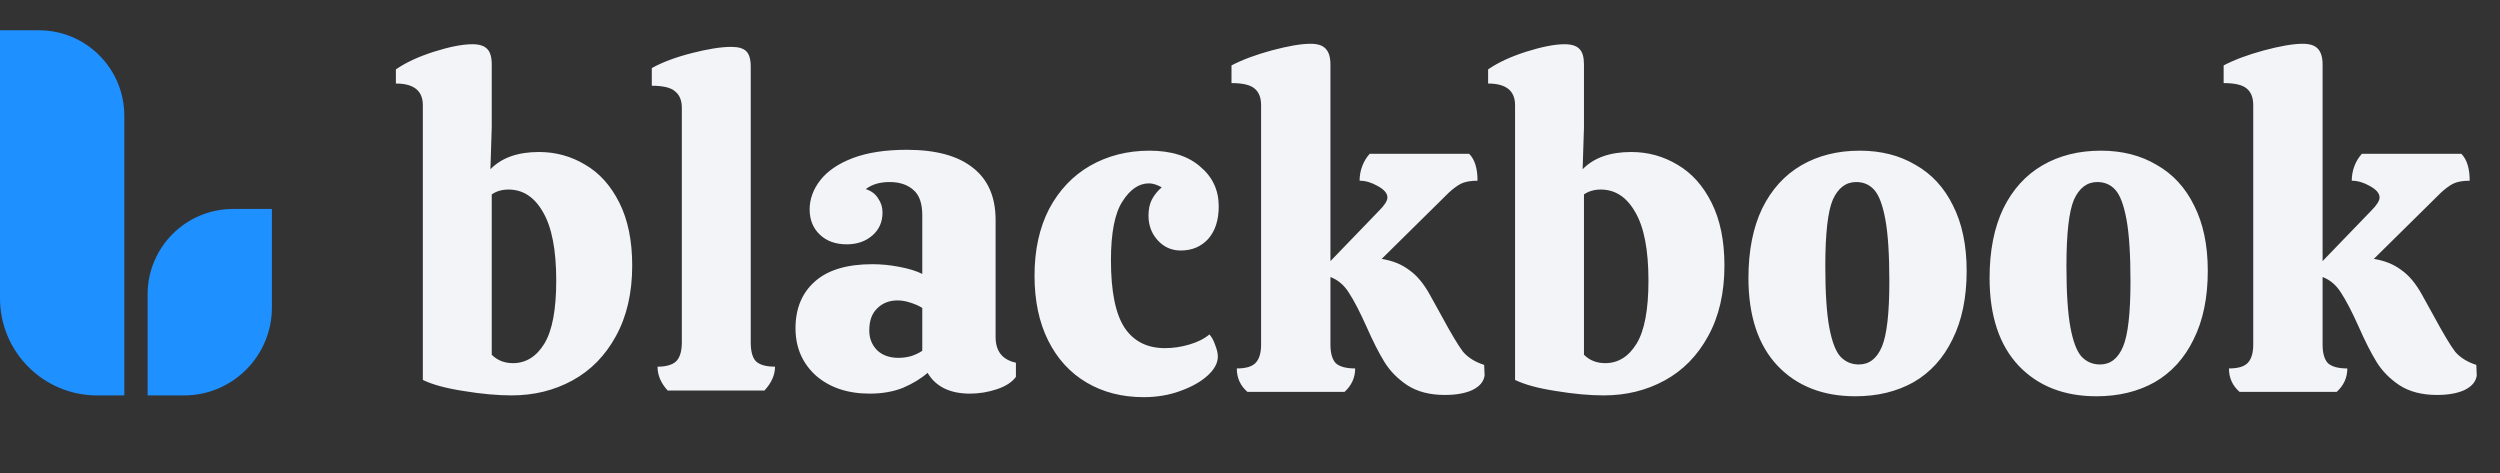
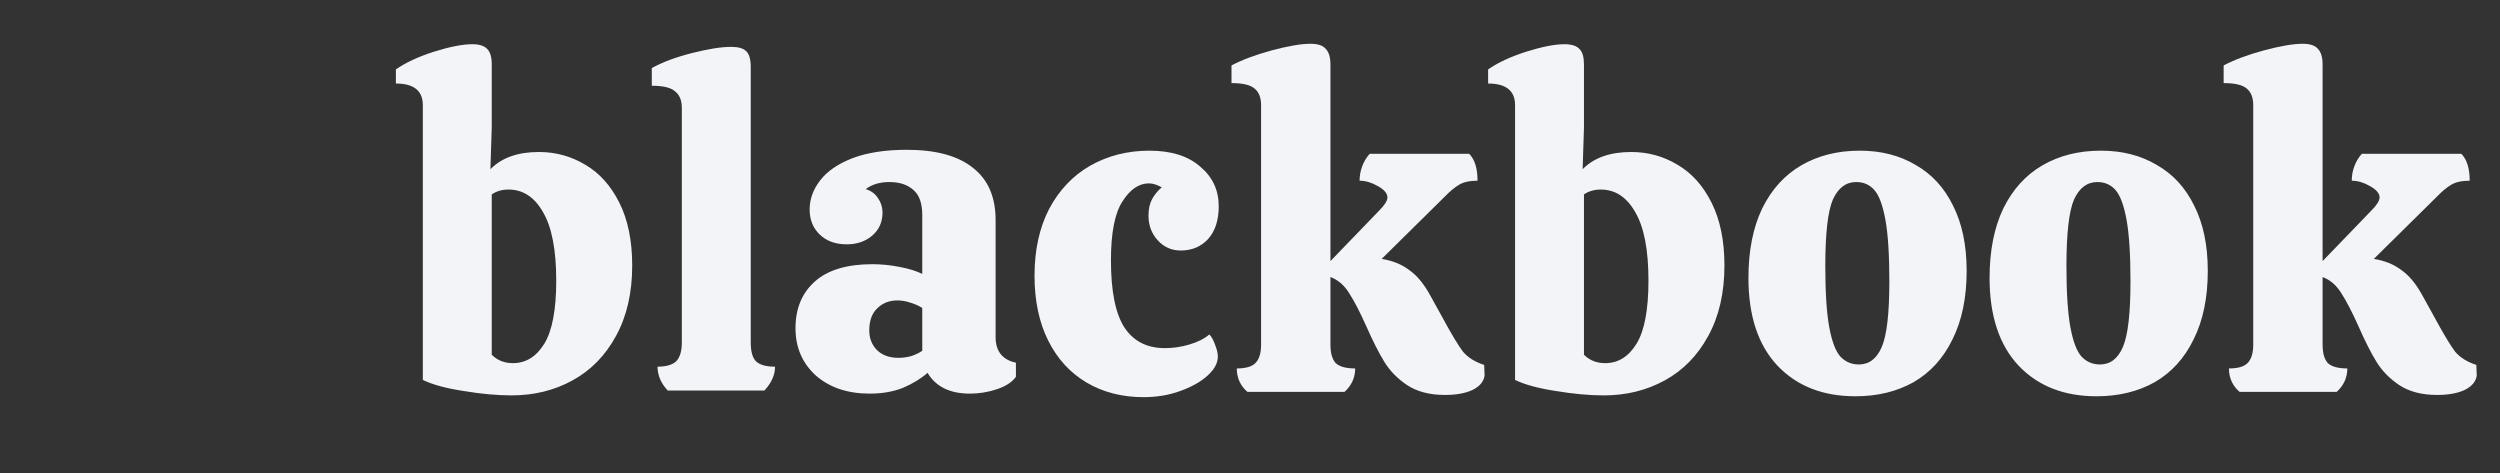
<svg xmlns="http://www.w3.org/2000/svg" width="845" height="160" viewBox="0 0 845 160" fill="none">
  <rect x="0" y="0" width="845" height="160" fill="#333333" stroke="none" />
  <path d="M182.184 51.376C187.857 51.376 193.083 52.82 197.861 55.706C202.638 58.493 206.47 62.773 209.357 68.546C212.243 74.319 213.687 81.386 213.687 89.747C213.687 99.004 211.845 106.967 208.163 113.636C204.579 120.205 199.702 125.182 193.531 128.566C187.36 131.95 180.492 133.642 172.927 133.642C168.05 133.642 162.625 133.144 156.653 132.149C150.781 131.253 146.202 130.009 142.917 128.416V35.55C142.917 30.673 139.882 28.235 133.81 28.235V23.457C137.095 21.168 141.375 19.177 146.65 17.485C152.025 15.793 156.355 14.947 159.639 14.947C162.028 14.947 163.72 15.494 164.715 16.589C165.711 17.584 166.209 19.326 166.209 21.814V43.016L165.761 57.199C169.543 53.317 175.017 51.376 182.184 51.376ZM173.375 122.743C177.755 122.743 181.288 120.553 183.976 116.174C186.663 111.794 188.007 104.677 188.007 94.823C188.007 84.472 186.514 76.758 183.528 71.682C180.641 66.605 176.759 64.067 171.882 64.067C169.692 64.067 167.801 64.615 166.209 65.71V119.906C168.1 121.797 170.489 122.743 173.375 122.743ZM230.459 36.446C230.459 33.958 229.712 32.116 228.219 30.922C226.826 29.628 224.188 28.981 220.306 28.981V23.009C223.889 21.018 228.418 19.326 233.893 17.933C239.367 16.539 243.796 15.842 247.181 15.842C249.569 15.842 251.262 16.34 252.257 17.335C253.252 18.331 253.75 20.073 253.75 22.561V115.726C253.75 118.811 254.347 120.951 255.542 122.146C256.836 123.34 258.976 123.937 261.962 123.937C261.962 126.724 260.767 129.412 258.378 132H225.681C223.392 129.511 222.247 126.824 222.247 123.937C225.134 123.937 227.224 123.34 228.518 122.146C229.812 120.852 230.459 118.712 230.459 115.726V36.446ZM268.88 110.948C268.88 104.279 271.069 99.004 275.449 95.122C279.828 91.24 286.298 89.299 294.858 89.299C297.844 89.299 300.88 89.598 303.966 90.195C307.151 90.792 309.739 91.589 311.729 92.584V72.727C311.729 68.745 310.734 65.909 308.743 64.216C306.753 62.425 304.065 61.529 300.681 61.529C297.396 61.529 294.709 62.325 292.619 63.918C294.51 64.515 295.903 65.56 296.799 67.053C297.795 68.447 298.292 70.039 298.292 71.831C298.292 75.016 297.148 77.604 294.858 79.595C292.569 81.585 289.682 82.581 286.199 82.581C282.416 82.581 279.381 81.486 277.091 79.296C274.802 77.106 273.657 74.269 273.657 70.786C273.657 67.302 274.852 64.017 277.241 60.932C279.629 57.846 283.262 55.358 288.14 53.467C293.116 51.575 299.238 50.63 306.504 50.63C316.358 50.63 323.823 52.67 328.899 56.751C333.976 60.733 336.514 66.605 336.514 74.369V113.934C336.514 118.712 338.803 121.598 343.382 122.594V127.371C342.088 129.163 339.948 130.556 336.962 131.552C333.976 132.547 330.94 133.045 327.854 133.045C321.086 133.045 316.308 130.706 313.521 126.028C311.232 128.018 308.445 129.71 305.16 131.104C301.875 132.398 298.143 133.045 293.962 133.045C286.497 133.045 280.426 131.004 275.748 126.923C271.169 122.743 268.88 117.418 268.88 110.948ZM311.729 104.08C310.635 103.383 309.291 102.786 307.698 102.289C306.205 101.791 304.762 101.542 303.369 101.542C300.582 101.542 298.292 102.438 296.501 104.229C294.709 105.922 293.813 108.41 293.813 111.695C293.813 114.382 294.709 116.622 296.501 118.413C298.292 120.105 300.681 120.951 303.667 120.951C305.16 120.951 306.603 120.752 307.997 120.354C309.49 119.856 310.734 119.259 311.729 118.563V104.08ZM408.792 113.038C409.589 113.934 410.236 115.129 410.733 116.622C411.331 118.115 411.629 119.409 411.629 120.503C411.629 122.693 410.484 124.833 408.195 126.923C405.906 129.014 402.82 130.756 398.938 132.149C395.156 133.543 391.025 134.239 386.546 134.239C379.28 134.239 372.86 132.597 367.286 129.312C361.712 126.028 357.383 121.3 354.297 115.129C351.211 108.957 349.669 101.642 349.669 93.181C349.669 84.522 351.311 77.007 354.596 70.636C357.98 64.266 362.608 59.389 368.481 56.005C374.453 52.621 381.122 50.928 388.487 50.928C395.853 50.928 401.576 52.72 405.657 56.303C409.837 59.787 411.928 64.266 411.928 69.741C411.928 74.419 410.733 78.102 408.344 80.789C405.956 83.377 402.87 84.671 399.088 84.671C396.002 84.671 393.414 83.526 391.324 81.237C389.234 78.948 388.189 76.161 388.189 72.876C388.189 70.686 388.587 68.845 389.383 67.352C390.179 65.859 391.274 64.515 392.668 63.321C391.075 62.425 389.632 61.977 388.338 61.977C384.954 61.977 381.968 64.017 379.38 68.098C376.792 72.08 375.498 78.699 375.498 87.956C375.498 98.506 377.041 106.121 380.126 110.799C383.212 115.377 387.741 117.667 393.713 117.667C396.5 117.667 399.237 117.269 401.924 116.472C404.711 115.676 407.001 114.531 408.792 113.038ZM501.795 126.923C501.496 129.014 500.103 130.656 497.615 131.85C495.226 132.945 492.14 133.493 488.358 133.493C483.281 133.493 479.051 132.398 475.667 130.208C472.382 128.018 469.794 125.381 467.903 122.295C466.012 119.21 463.972 115.178 461.782 110.202C459.592 105.324 457.651 101.592 455.959 99.004C454.367 96.416 452.276 94.624 449.688 93.629V116.472C449.688 119.359 450.286 121.449 451.48 122.743C452.774 123.937 454.964 124.535 458.049 124.535C458.049 127.62 456.855 130.258 454.466 132.448H421.62C419.231 130.357 418.036 127.72 418.036 124.535C421.022 124.535 423.113 123.937 424.307 122.743C425.601 121.449 426.248 119.359 426.248 116.472V35.55C426.248 33.062 425.551 31.221 424.158 30.026C422.764 28.732 420.127 28.085 416.245 28.085V22.113C419.828 20.222 424.357 18.53 429.831 17.037C435.405 15.544 439.785 14.797 442.97 14.797C445.359 14.797 447.051 15.345 448.046 16.44C449.141 17.535 449.688 19.326 449.688 21.814V88.254L466.112 71.234C468.003 69.343 468.948 67.85 468.948 66.755C468.948 65.361 467.854 64.067 465.664 62.873C463.574 61.678 461.533 61.081 459.542 61.081C459.542 59.389 459.841 57.747 460.438 56.154C461.035 54.562 461.881 53.168 462.976 51.974H496.569C498.461 53.865 499.406 56.901 499.406 61.081C497.017 61.081 495.126 61.429 493.733 62.126C492.439 62.823 491.095 63.818 489.701 65.112L467.008 87.508C470.69 88.105 473.776 89.349 476.264 91.24C478.852 93.032 481.191 95.819 483.281 99.601C485.77 104.08 487.064 106.419 487.163 106.618C490.448 112.69 492.887 116.771 494.479 118.861C496.171 120.852 498.56 122.345 501.646 123.34L501.795 126.923ZM551.358 51.376C557.031 51.376 562.257 52.82 567.034 55.706C571.812 58.493 575.644 62.773 578.531 68.546C581.417 74.319 582.86 81.386 582.86 89.747C582.86 99.004 581.019 106.967 577.336 113.636C573.753 120.205 568.876 125.182 562.705 128.566C556.533 131.95 549.665 133.642 542.101 133.642C537.224 133.642 531.799 133.144 525.827 132.149C519.954 131.253 515.376 130.009 512.091 128.416V35.55C512.091 30.673 509.055 28.235 502.984 28.235V23.457C506.268 21.168 510.548 19.177 515.824 17.485C521.198 15.793 525.528 14.947 528.813 14.947C531.202 14.947 532.894 15.494 533.889 16.589C534.885 17.584 535.382 19.326 535.382 21.814V43.016L534.934 57.199C538.717 53.317 544.191 51.376 551.358 51.376ZM542.549 122.743C546.928 122.743 550.462 120.553 553.149 116.174C555.837 111.794 557.18 104.677 557.18 94.823C557.18 84.472 555.687 76.758 552.701 71.682C549.815 66.605 545.933 64.067 541.056 64.067C538.866 64.067 536.975 64.615 535.382 65.71V119.906C537.273 121.797 539.662 122.743 542.549 122.743ZM627.104 133.941C616.155 133.941 607.396 130.507 600.827 123.639C594.258 116.671 590.973 106.768 590.973 93.928C590.973 84.77 592.516 76.957 595.601 70.487C598.786 64.017 603.216 59.14 608.889 55.855C614.563 52.571 621.132 50.928 628.597 50.928C635.764 50.928 642.034 52.521 647.409 55.706C652.884 58.792 657.114 63.37 660.1 69.442C663.186 75.514 664.728 82.879 664.728 91.539C664.728 100.596 663.136 108.31 659.951 114.681C656.865 121.051 652.486 125.878 646.812 129.163C641.139 132.348 634.569 133.941 627.104 133.941ZM628.299 123.191C631.782 123.191 634.37 121.2 636.062 117.219C637.754 113.237 638.6 105.872 638.6 95.122C638.6 86.064 638.152 79.097 637.257 74.22C636.361 69.343 635.117 66.008 633.524 64.216C631.932 62.425 629.891 61.529 627.403 61.529C623.919 61.529 621.281 63.52 619.49 67.501C617.798 71.483 616.952 78.948 616.952 89.897C616.952 98.855 617.399 105.772 618.295 110.65C619.191 115.427 620.435 118.712 622.028 120.503C623.72 122.295 625.81 123.191 628.299 123.191ZM708.608 133.941C697.659 133.941 688.9 130.507 682.331 123.639C675.762 116.671 672.477 106.768 672.477 93.928C672.477 84.77 674.02 76.957 677.105 70.487C680.29 64.017 684.72 59.14 690.393 55.855C696.067 52.571 702.636 50.928 710.101 50.928C717.268 50.928 723.538 52.521 728.913 55.706C734.388 58.792 738.618 63.37 741.604 69.442C744.69 75.514 746.232 82.879 746.232 91.539C746.232 100.596 744.64 108.31 741.455 114.681C738.369 121.051 733.99 125.878 728.316 129.163C722.643 132.348 716.073 133.941 708.608 133.941ZM709.803 123.191C713.286 123.191 715.874 121.2 717.566 117.219C719.258 113.237 720.104 105.872 720.104 95.122C720.104 86.064 719.656 79.097 718.761 74.22C717.865 69.343 716.621 66.008 715.028 64.216C713.436 62.425 711.395 61.529 708.907 61.529C705.423 61.529 702.785 63.52 700.994 67.501C699.302 71.483 698.456 78.948 698.456 89.897C698.456 98.855 698.903 105.772 699.799 110.65C700.695 115.427 701.939 118.712 703.532 120.503C705.224 122.295 707.314 123.191 709.803 123.191ZM837.142 126.923C836.844 129.014 835.45 130.656 832.962 131.85C830.573 132.945 827.487 133.493 823.705 133.493C818.629 133.493 814.399 132.398 811.014 130.208C807.73 128.018 805.142 125.381 803.251 122.295C801.36 119.21 799.319 115.178 797.129 110.202C794.94 105.324 792.999 101.592 791.306 99.004C789.714 96.416 787.624 94.624 785.036 93.629V116.472C785.036 119.359 785.633 121.449 786.827 122.743C788.121 123.937 790.311 124.535 793.397 124.535C793.397 127.62 792.202 130.258 789.813 132.448H756.967C754.578 130.357 753.384 127.72 753.384 124.535C756.37 124.535 758.46 123.937 759.654 122.743C760.948 121.449 761.595 119.359 761.595 116.472V35.55C761.595 33.062 760.899 31.221 759.505 30.026C758.112 28.732 755.474 28.085 751.592 28.085V22.113C755.175 20.222 759.704 18.53 765.179 17.037C770.753 15.544 775.132 14.797 778.317 14.797C780.706 14.797 782.398 15.345 783.393 16.44C784.488 17.535 785.036 19.326 785.036 21.814V88.254L801.459 71.234C803.35 69.343 804.296 67.85 804.296 66.755C804.296 65.361 803.201 64.067 801.011 62.873C798.921 61.678 796.88 61.081 794.89 61.081C794.89 59.389 795.188 57.747 795.786 56.154C796.383 54.562 797.229 53.168 798.324 51.974H831.917C833.808 53.865 834.754 56.901 834.754 61.081C832.365 61.081 830.474 61.429 829.08 62.126C827.786 62.823 826.442 63.818 825.049 65.112L802.355 87.508C806.038 88.105 809.123 89.349 811.612 91.24C814.2 93.032 816.539 95.819 818.629 99.601C821.117 104.08 822.411 106.419 822.511 106.618C825.795 112.69 828.234 116.771 829.827 118.861C831.519 120.852 833.907 122.345 836.993 123.34L837.142 126.923Z" fill="#F2F4F8" />
-   <path d="M0 10.231H13.13C29.084 10.231 42.016 23.164 42.016 39.118V133.654H32.825C14.696 133.654 0 118.958 0 100.829V10.231Z" fill="#1E90FF" />
-   <path d="M91.904 70.629H78.774C62.82 70.629 49.888 83.561 49.888 99.515V133.653H62.178C78.595 133.653 91.904 120.345 91.904 103.928V70.629Z" fill="#1E90FF" />
</svg>